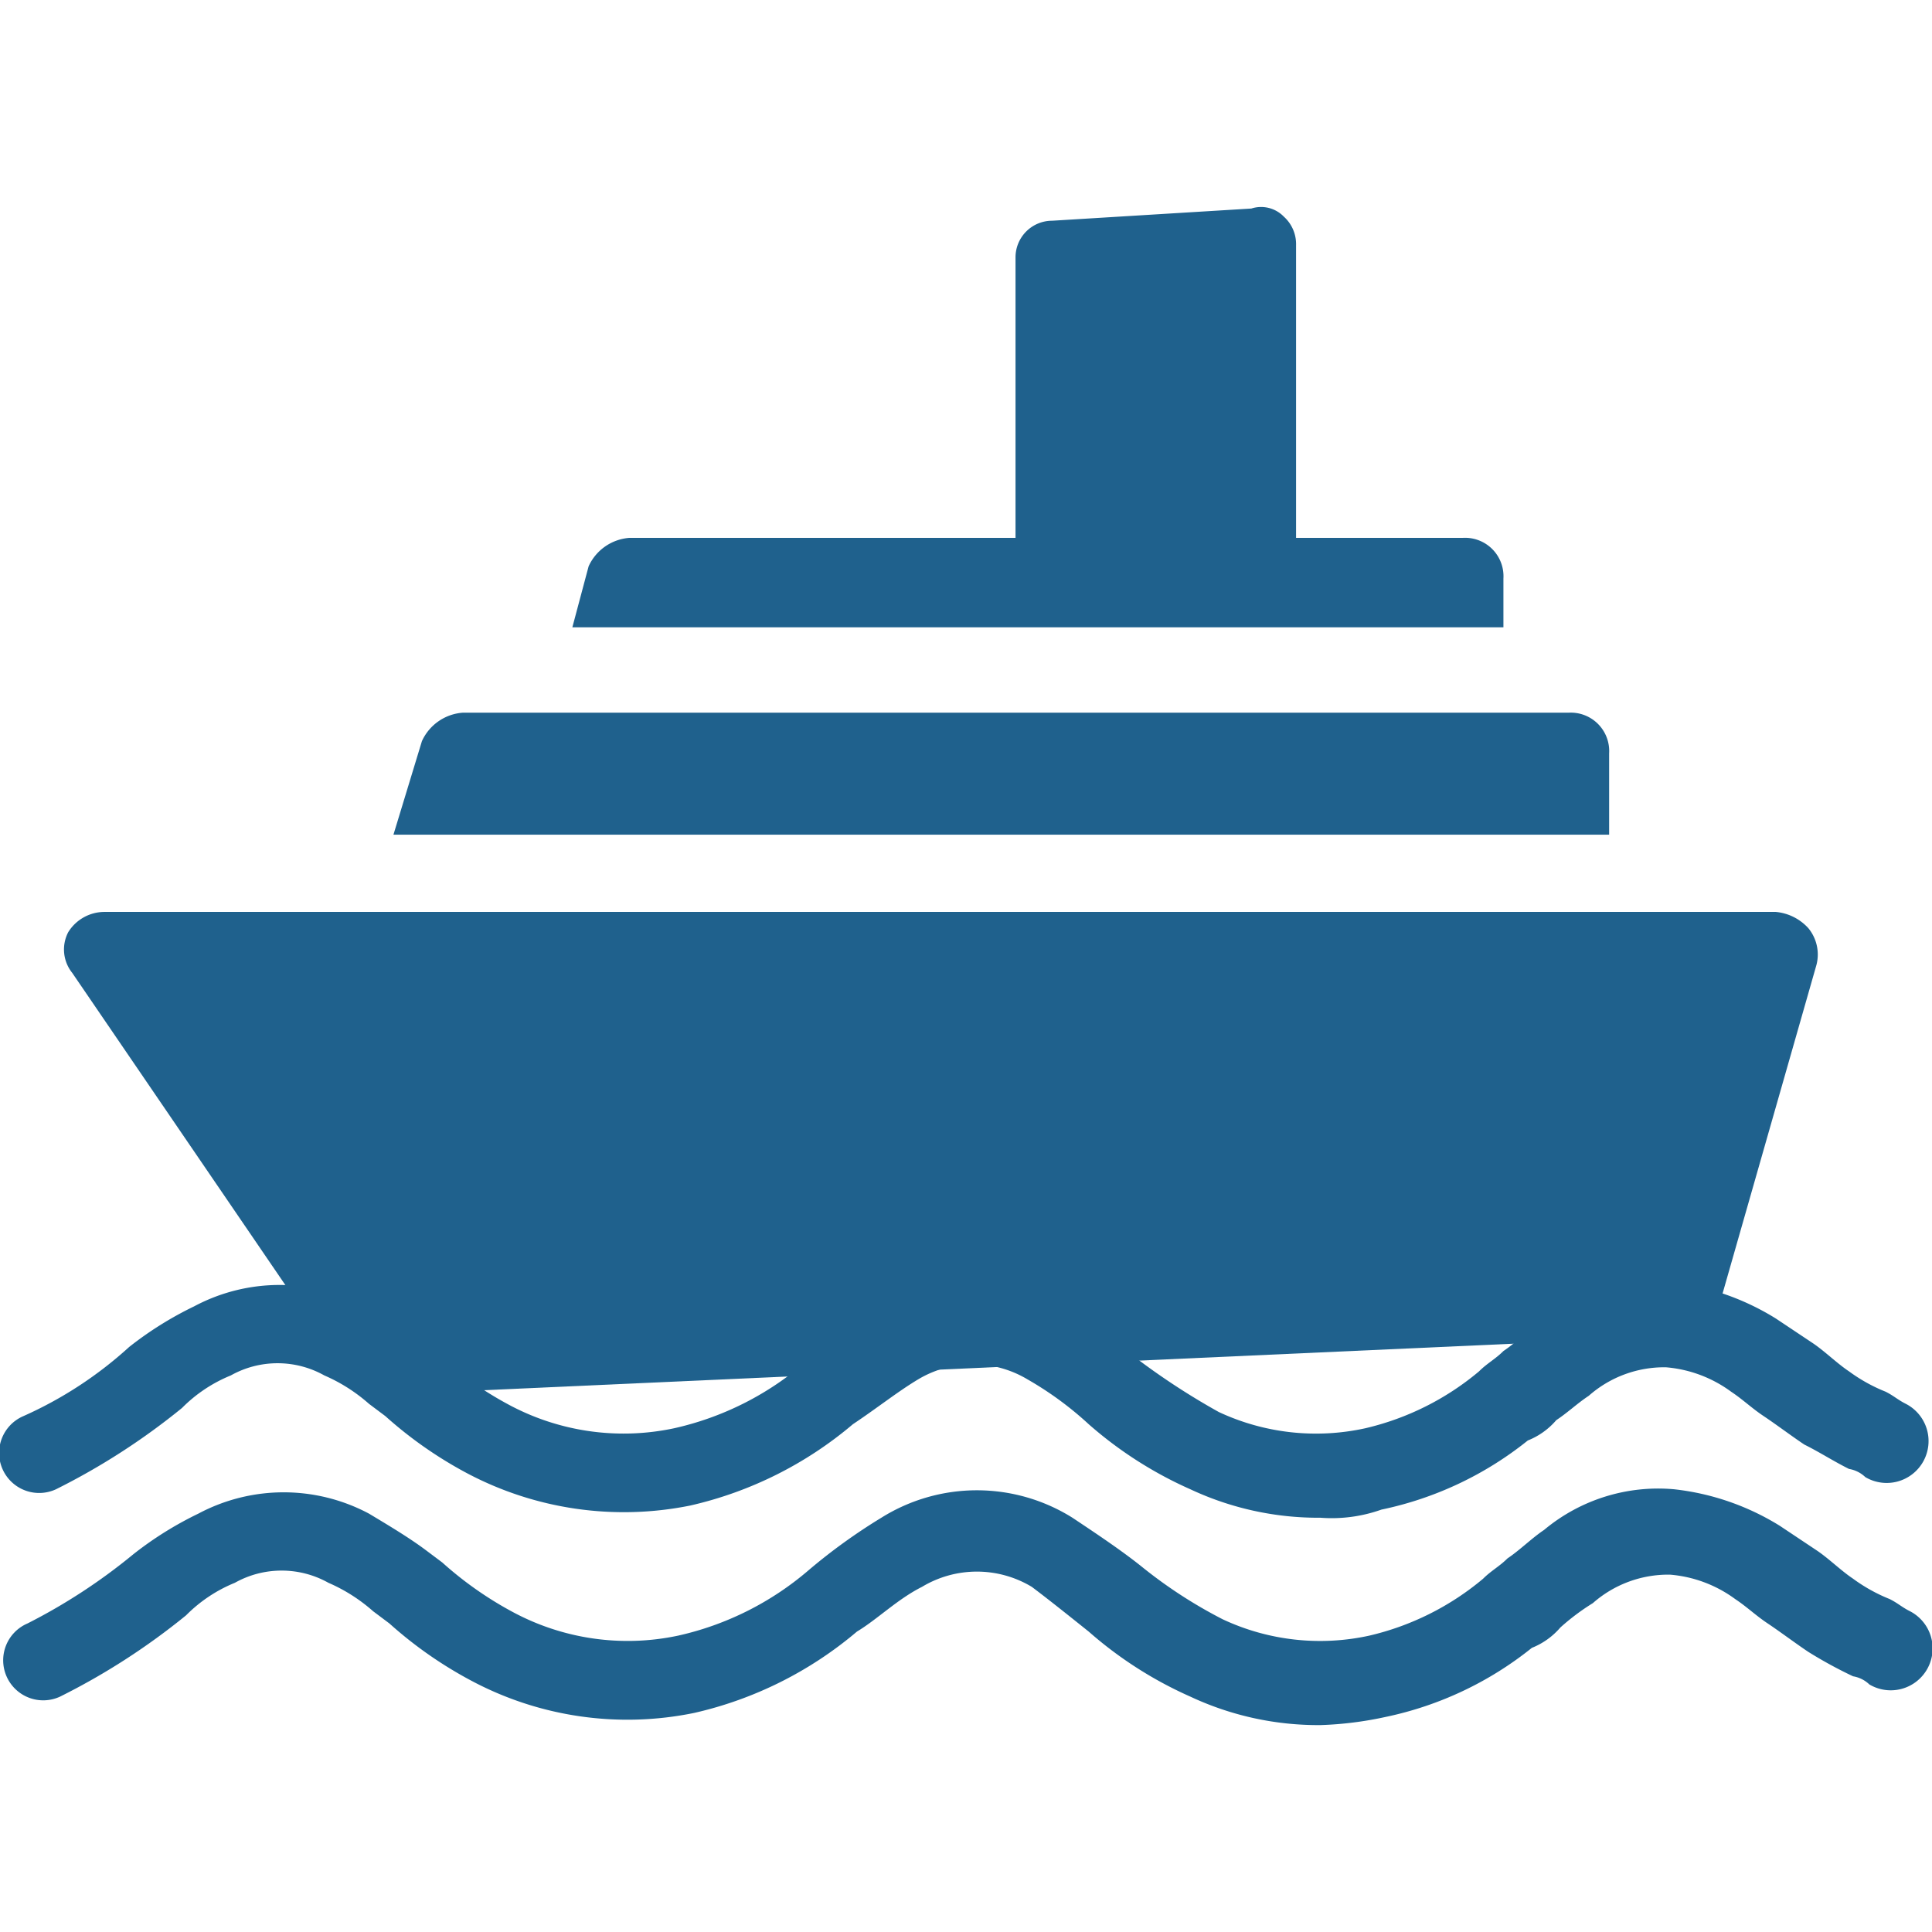
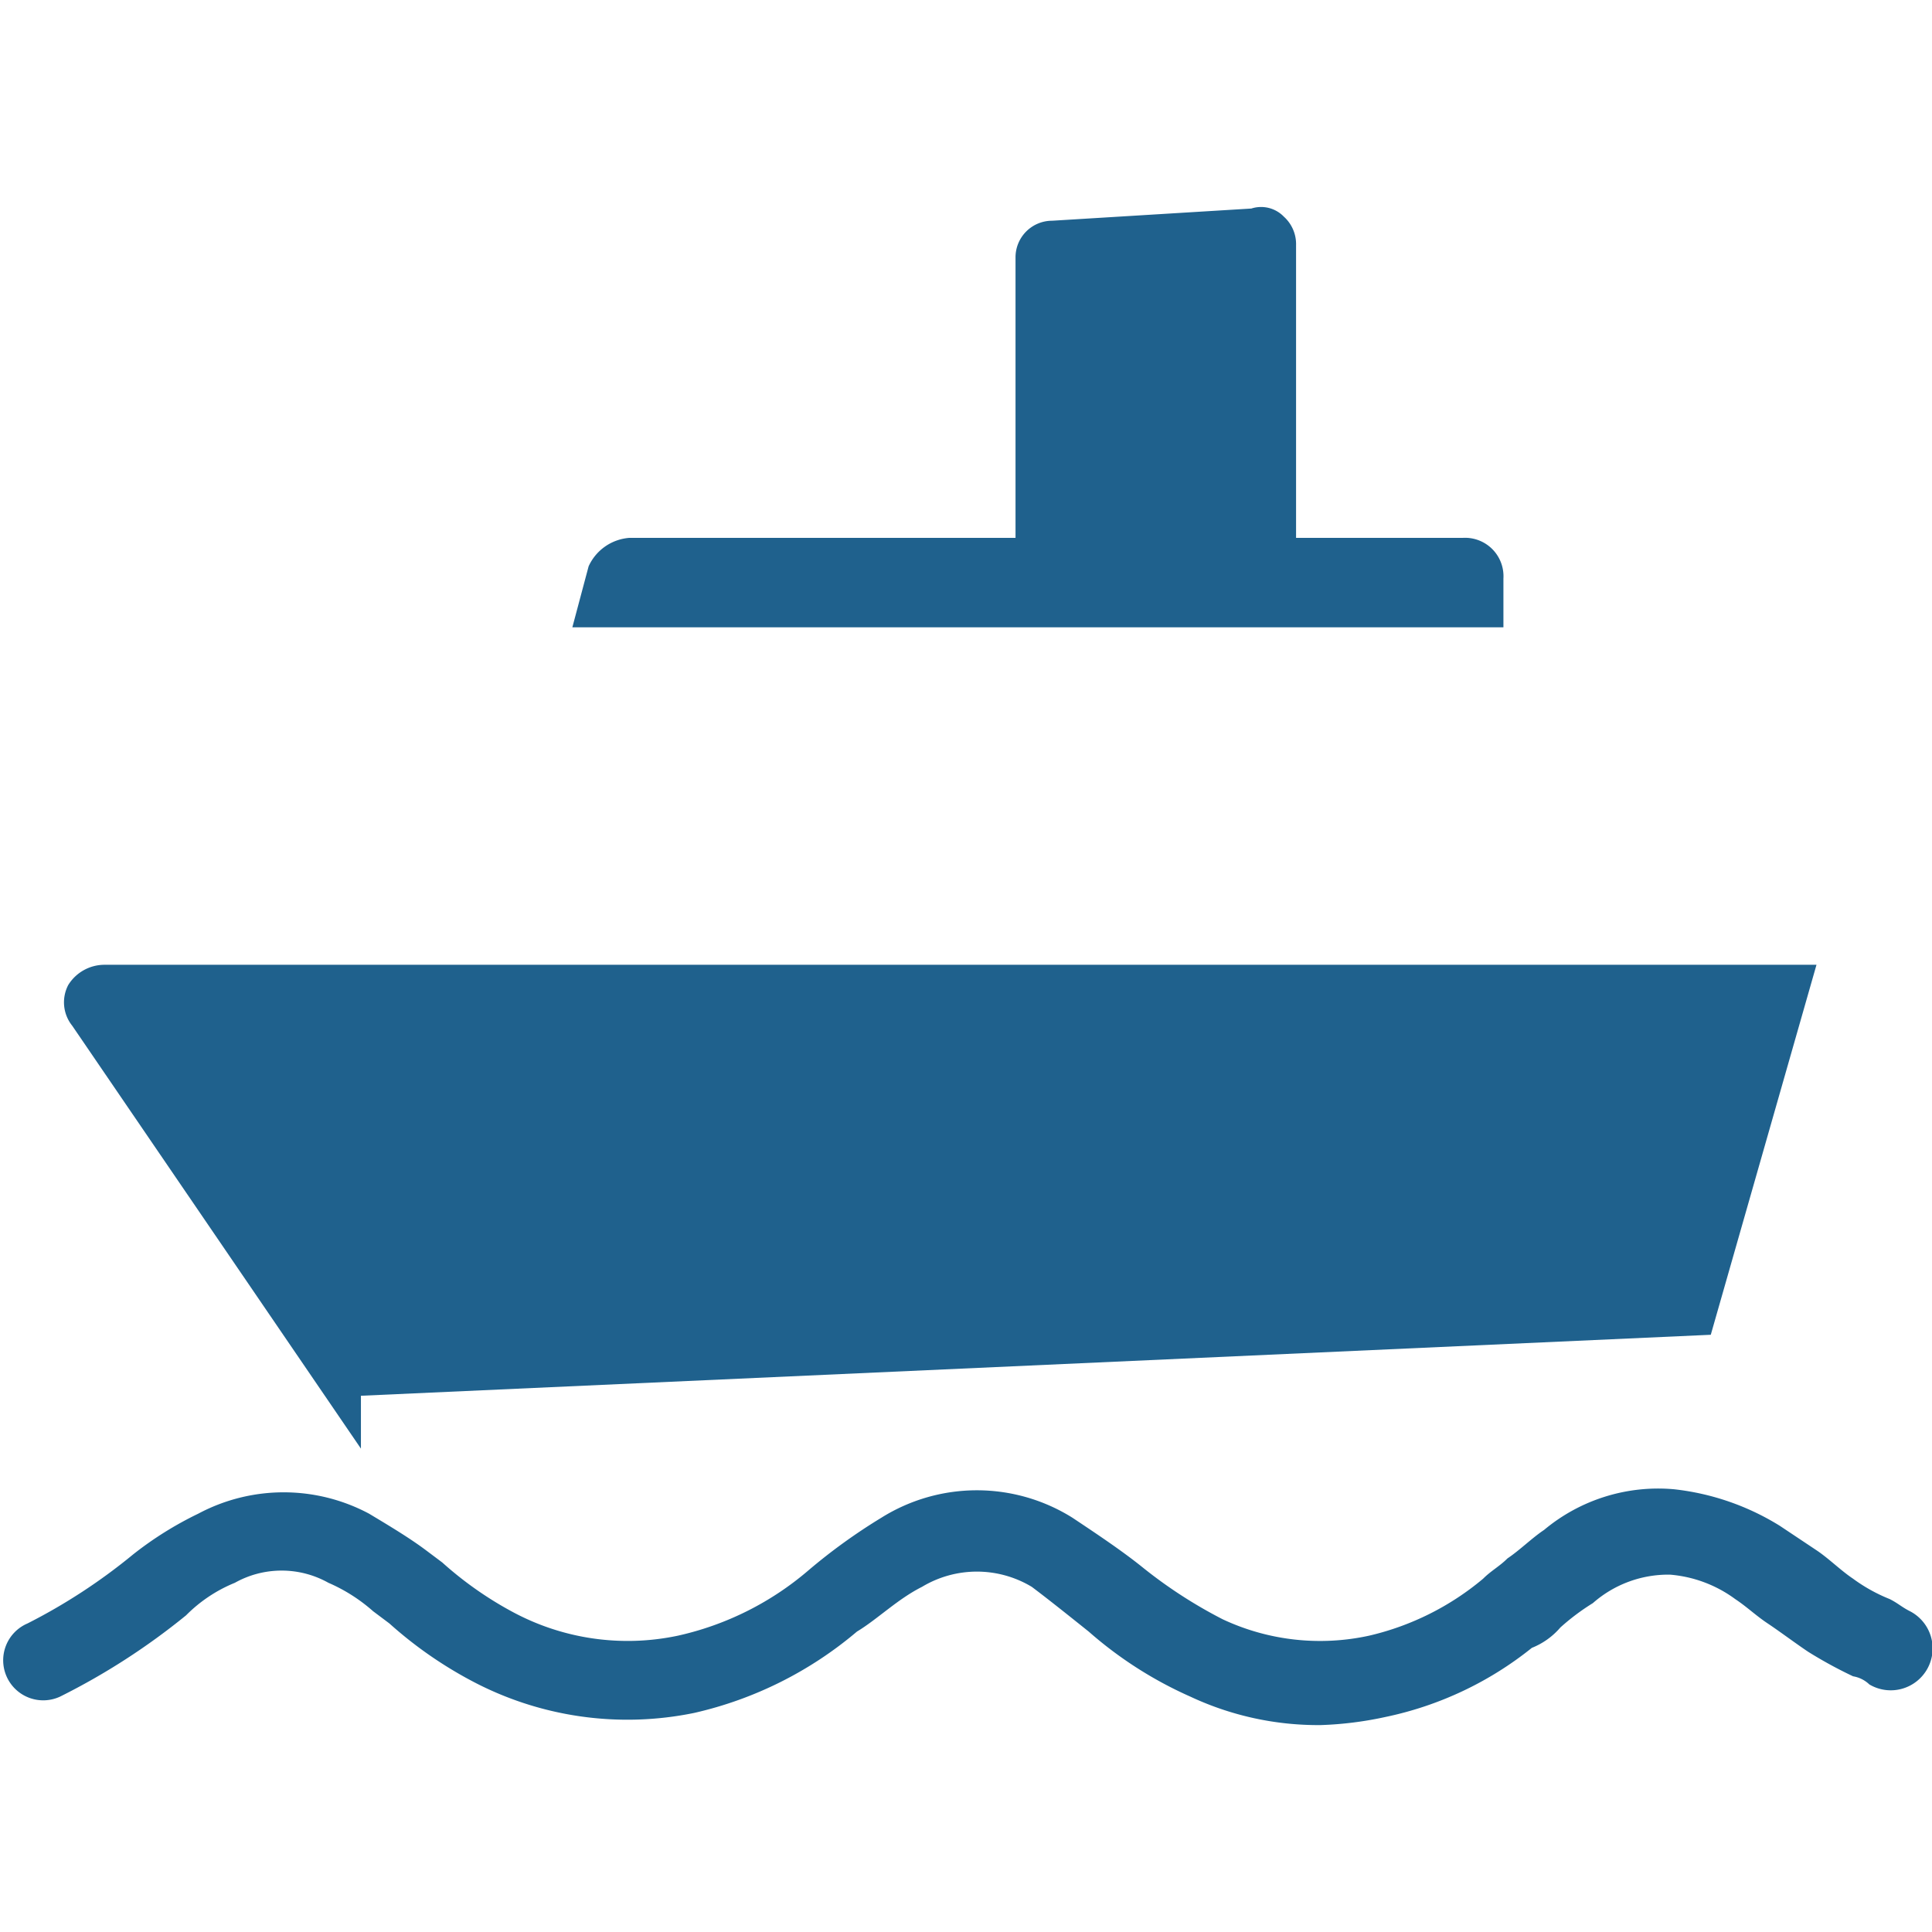
<svg xmlns="http://www.w3.org/2000/svg" fill="#1F618D" width="800px" height="800px" viewBox="0 -5.09 47.518 47.518">
  <g id="SVGRepo_bgCarrier" stroke-width="0" />
  <g id="SVGRepo_tracerCarrier" stroke-linecap="round" stroke-linejoin="round" />
  <g id="SVGRepo_iconCarrier">
    <g id="Ship" transform="translate(-741.223 -359.761)">
      <path id="Path_71" data-name="Path 71" d="M750.1,389" />
      <g id="Group_14" data-name="Group 14">
        <g id="Group_12" data-name="Group 12">
          <path id="Path_72" data-name="Path 72" d="M773.7,397.1a7.41,7.41,0,0,1-3.2-.7,9.8,9.8,0,0,1-2.5-1.6c-.5-.4-1-.8-1.4-1.1a2.618,2.618,0,0,0-2.7,0c-.6.3-1.1.8-1.6,1.1a9.418,9.418,0,0,1-4,2,8.158,8.158,0,0,1-5.5-.8,10.13,10.13,0,0,1-2-1.4l-.4-.3a4.13,4.13,0,0,0-1.1-.7,2.354,2.354,0,0,0-2.3,0,3.6,3.6,0,0,0-1.2.8,16.666,16.666,0,0,1-3.1,2,.985.985,0,1,1-.8-1.8,14.193,14.193,0,0,0,2.6-1.7,8.636,8.636,0,0,1,1.6-1,4.462,4.462,0,0,1,4.2,0c.5.3,1,.6,1.4.9l.4.3a8.848,8.848,0,0,0,1.7,1.2,5.966,5.966,0,0,0,4.1.6,7.4,7.4,0,0,0,3.2-1.6,14.013,14.013,0,0,1,1.8-1.3,4.428,4.428,0,0,1,4.7,0c.6.4,1.2.8,1.7,1.2a11.56,11.56,0,0,0,2,1.3,5.647,5.647,0,0,0,3.6.4,6.726,6.726,0,0,0,2.8-1.4c.2-.2.4-.3.6-.5.3-.2.6-.5.9-.7a4.376,4.376,0,0,1,3.2-1,6.22,6.22,0,0,1,2.6.9l.9.6c.3.2.6.5.9.7a4.052,4.052,0,0,0,.9.5c.2.1.3.2.5.3a1.03,1.03,0,1,1-1,1.8.758.758,0,0,0-.4-.2,10.9,10.9,0,0,1-1.1-.6c-.3-.2-.7-.5-1-.7s-.5-.4-.8-.6a3.139,3.139,0,0,0-1.6-.6,2.805,2.805,0,0,0-1.9.7,5.548,5.548,0,0,0-.8.6,1.794,1.794,0,0,1-.7.5,8.53,8.53,0,0,1-3.6,1.7A8.752,8.752,0,0,1,773.7,397.1Z" />
        </g>
        <g id="Group_13" data-name="Group 13">
-           <path id="Path_73" data-name="Path 73" d="M773.7,392a7.41,7.41,0,0,1-3.2-.7,9.8,9.8,0,0,1-2.5-1.6,8.279,8.279,0,0,0-1.5-1.1,2.618,2.618,0,0,0-2.7,0c-.5.3-1,.7-1.6,1.1a9.418,9.418,0,0,1-4,2,8.24,8.24,0,0,1-5.5-.8,10.13,10.13,0,0,1-2-1.4l-.4-.3a4.13,4.13,0,0,0-1.1-.7,2.354,2.354,0,0,0-2.3,0,3.6,3.6,0,0,0-1.2.8,16.666,16.666,0,0,1-3.1,2,.985.985,0,1,1-.8-1.8,9.751,9.751,0,0,0,2.6-1.7,8.636,8.636,0,0,1,1.6-1,4.462,4.462,0,0,1,4.2,0,4.2,4.2,0,0,1,1.4.9l.4.3a8.848,8.848,0,0,0,1.7,1.2,5.966,5.966,0,0,0,4.1.6,7.4,7.4,0,0,0,3.2-1.6,20.277,20.277,0,0,1,1.8-1.3,4.428,4.428,0,0,1,4.7,0c.6.4,1.2.8,1.7,1.2a17.372,17.372,0,0,0,2,1.3,5.647,5.647,0,0,0,3.6.4,6.726,6.726,0,0,0,2.8-1.4c.2-.2.4-.3.6-.5.3-.2.6-.5.9-.7a4.376,4.376,0,0,1,3.2-1,6.22,6.22,0,0,1,2.6.9l.9.6c.3.2.6.5.9.7a4.052,4.052,0,0,0,.9.5c.2.1.3.2.5.3a1.03,1.03,0,1,1-1,1.8.758.758,0,0,0-.4-.2c-.4-.2-.7-.4-1.1-.6-.3-.2-.7-.5-1-.7s-.5-.4-.8-.6a3.139,3.139,0,0,0-1.6-.6,2.805,2.805,0,0,0-1.9.7c-.3.2-.5.4-.8.6a1.794,1.794,0,0,1-.7.5,8.53,8.53,0,0,1-3.6,1.7A3.645,3.645,0,0,1,773.7,392Z" />
-         </g>
+           </g>
      </g>
      <g id="Group_18" data-name="Group 18">
-         <path id="Path_74" data-name="Path 74" d="M750.1,389l33.2-1.5,2.6-9.1a1.02,1.02,0,0,0-.2-.9,1.234,1.234,0,0,0-.8-.4H743.8a1.05,1.05,0,0,0-.9.5.92.92,0,0,0,.1,1l7.1,10.4" />
+         <path id="Path_74" data-name="Path 74" d="M750.1,389l33.2-1.5,2.6-9.1H743.8a1.05,1.05,0,0,0-.9.5.92.92,0,0,0,.1,1l7.1,10.4" />
        <g id="Group_15" data-name="Group 15">
-           <path id="Path_75" data-name="Path 75" d="M780.8,375.2v-2a.945.945,0,0,0-1-1H752.6a1.2,1.2,0,0,0-1,.7l-.7,2.3Z" />
-         </g>
+           </g>
        <g id="Group_17" data-name="Group 17">
          <path id="Path_76" data-name="Path 76" d="M773.1,368.1v-7.4a.908.908,0,0,0-.3-.7.778.778,0,0,0-.8-.2l-4.9.3a.9.9,0,0,0-.9.9v7h6.9Z" />
          <g id="Group_16" data-name="Group 16">
            <path id="Path_77" data-name="Path 77" d="M778.2,370.2v-1.3a.945.945,0,0,0-1-1H756.7a1.2,1.2,0,0,0-1,.7l-.4,1.5h22.9Z" />
          </g>
        </g>
      </g>
    </g>
  </g>
</svg>